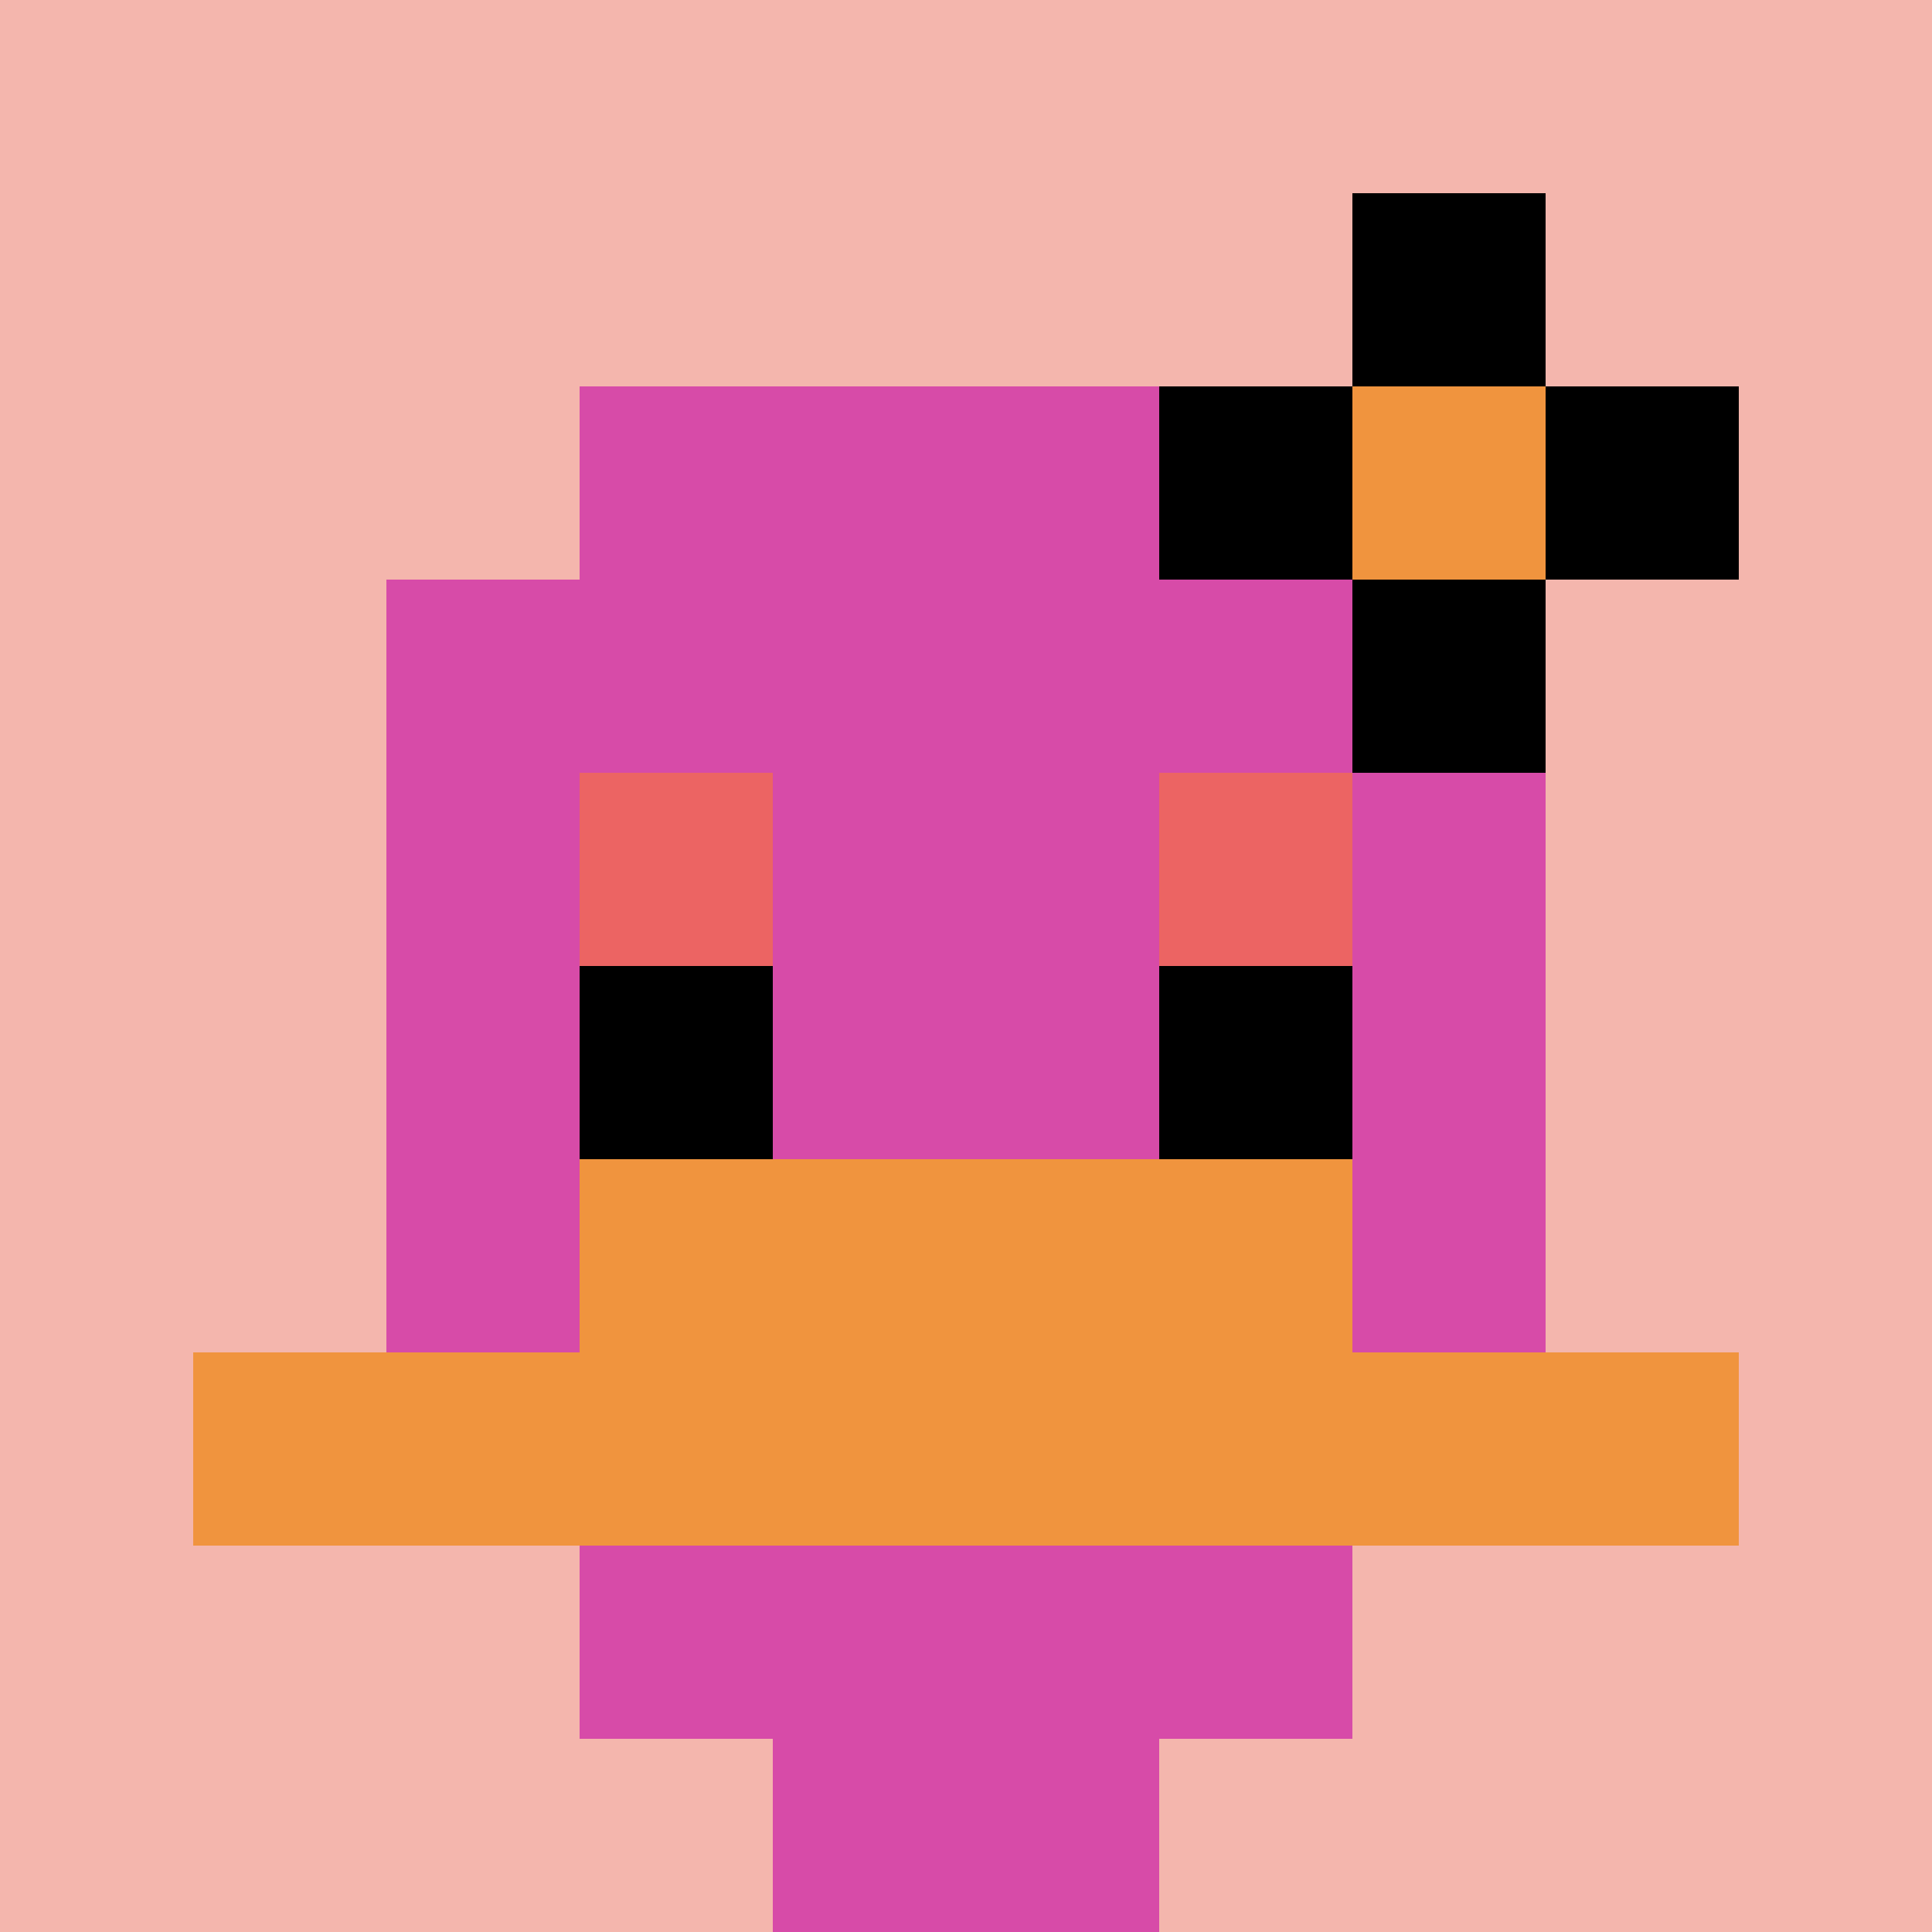
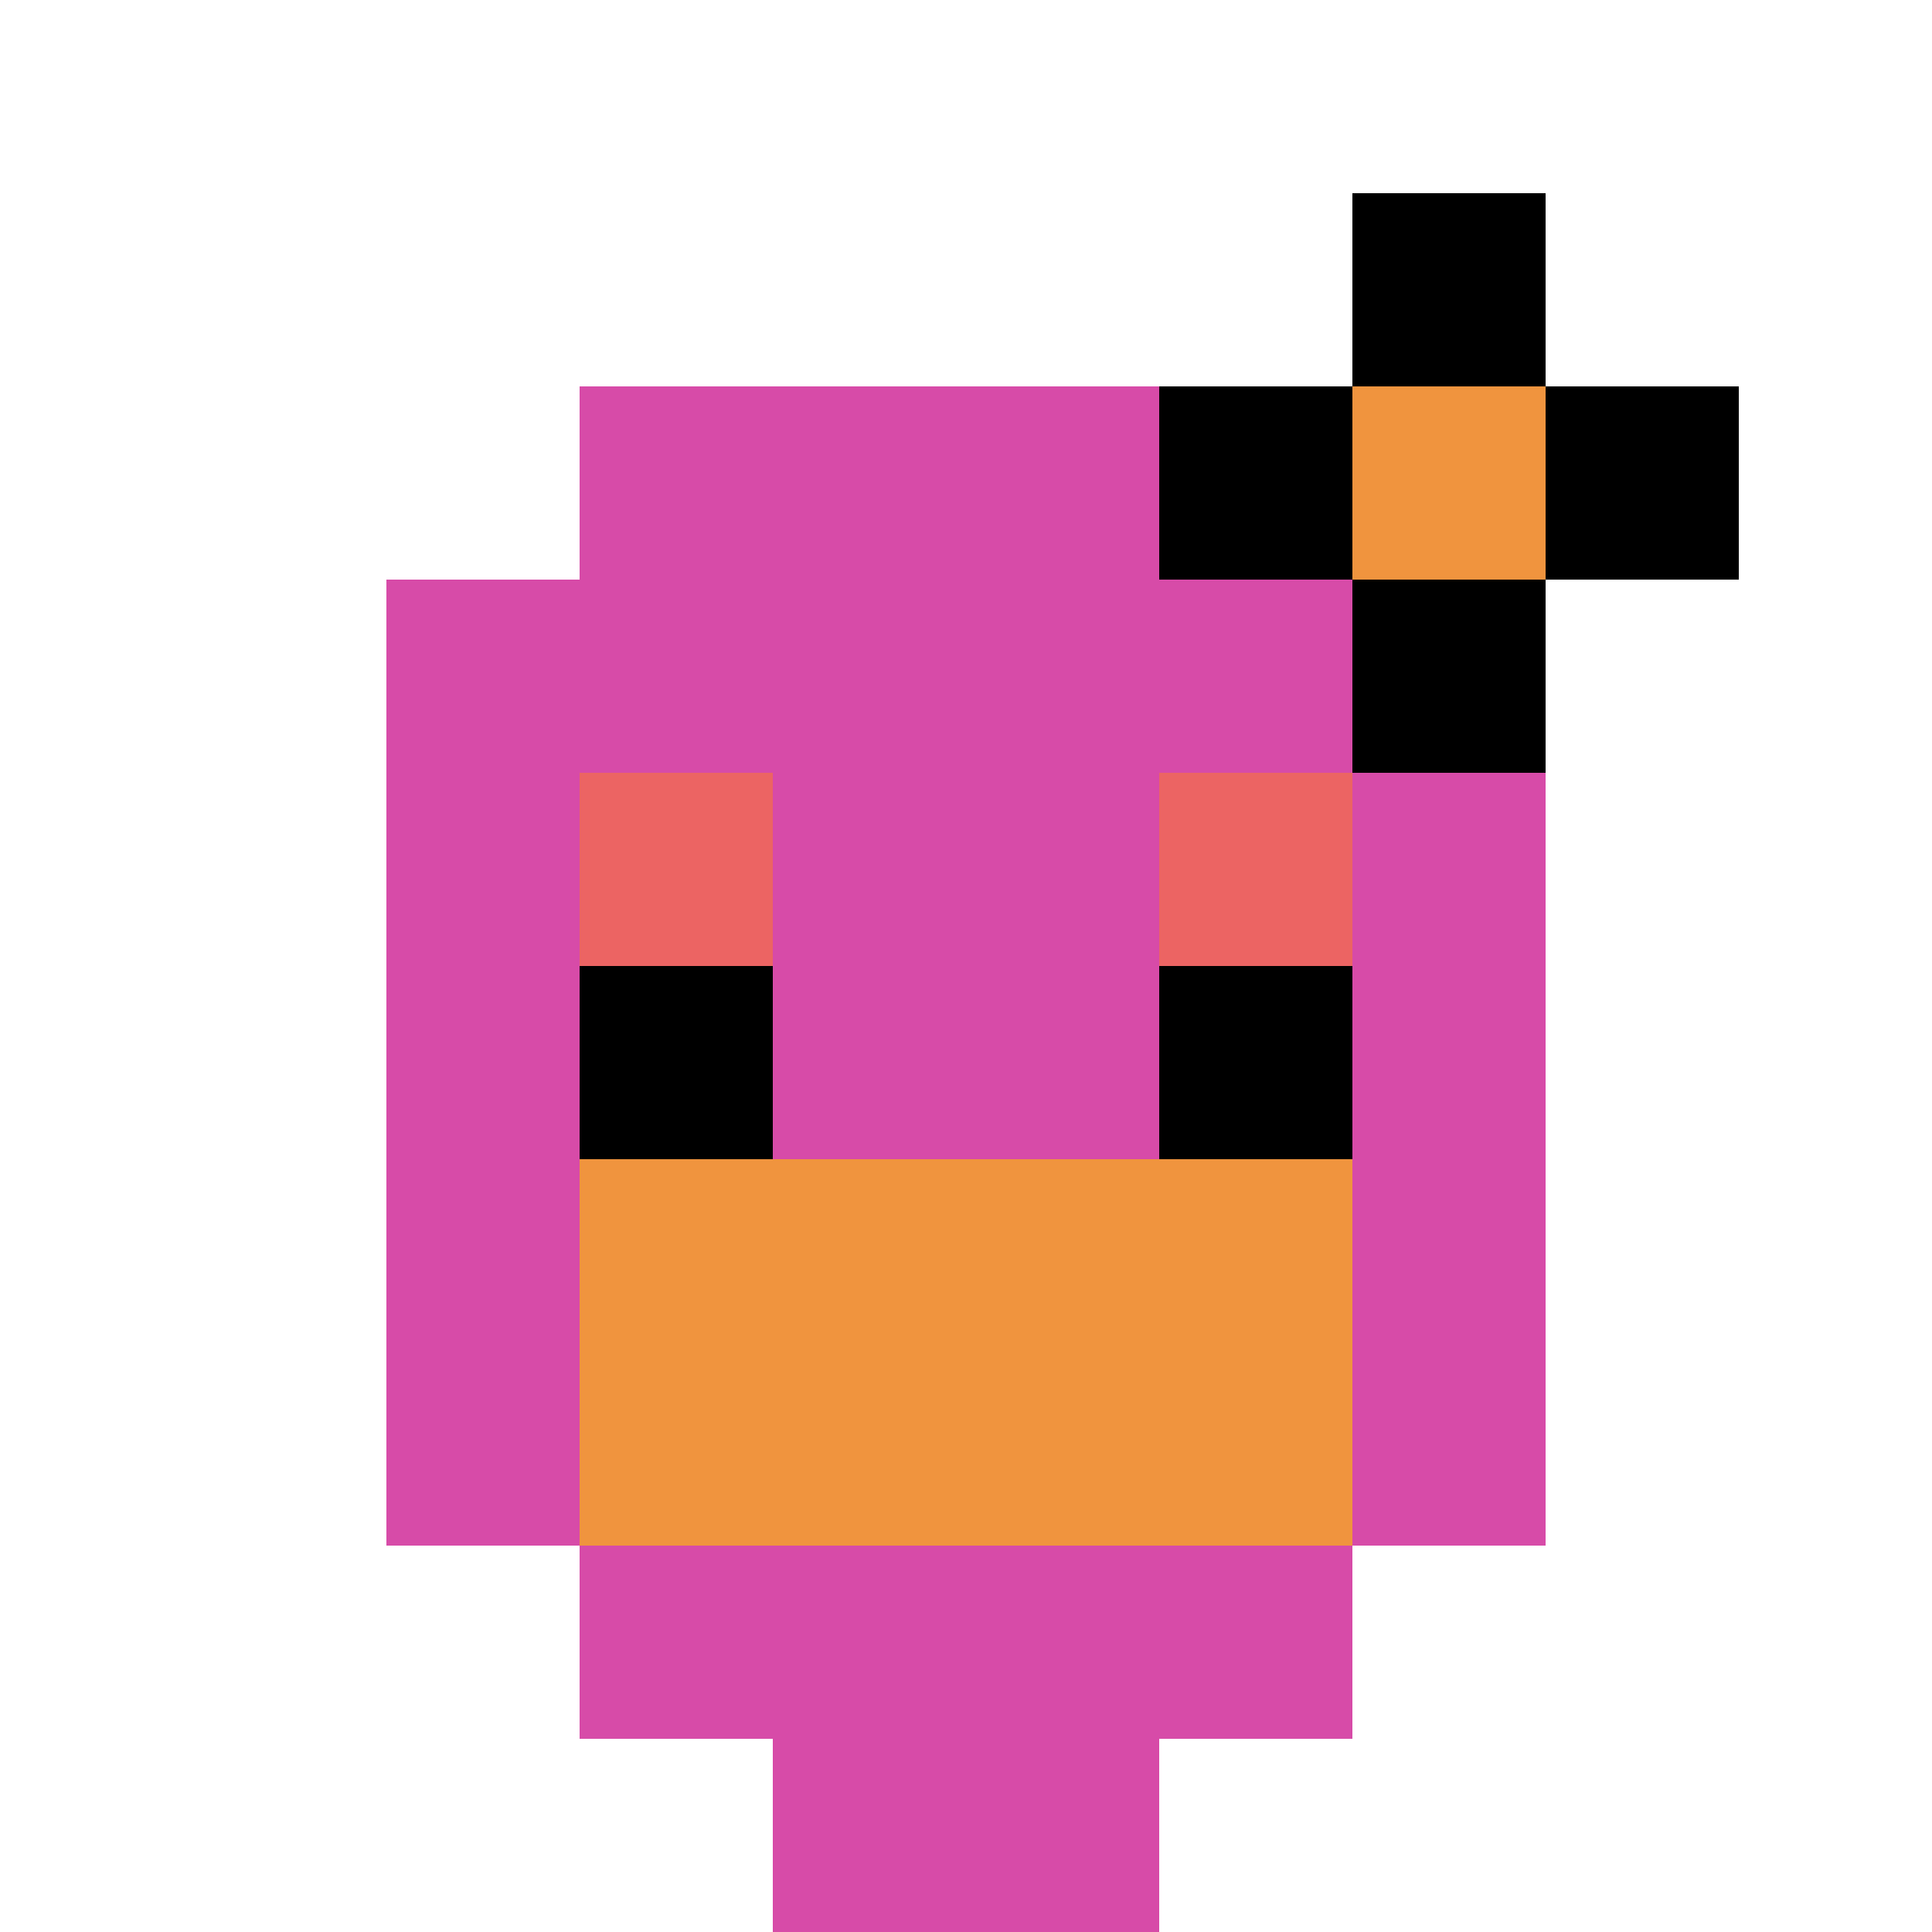
<svg xmlns="http://www.w3.org/2000/svg" version="1.1" width="846" height="846">
  <title>'goose-pfp-625620' by Dmitri Cherniak</title>
  <desc>seed=625620
backgroundColor=#ffffff
padding=20
innerPadding=0
timeout=500
dimension=1
border=false
Save=function(){return n.handleSave()}
frame=8

Rendered at Wed Oct 04 2023 12:27:15 GMT+0800 (中国标准时间)
Generated in &lt;1ms
</desc>
  <defs />
  <rect width="100%" height="100%" fill="#ffffff" />
  <g>
    <g id="0-0">
-       <rect x="0" y="0" height="846" width="846" fill="#F4B6AD" />
      <g>
        <rect id="0-0-3-2-4-7" x="253.8" y="169.2" width="338.4" height="592.2" fill="#D74BA8" />
        <rect id="0-0-2-3-6-5" x="169.2" y="253.8" width="507.6" height="423" fill="#D74BA8" />
        <rect id="0-0-4-8-2-2" x="338.4" y="676.8" width="169.2" height="169.2" fill="#D74BA8" />
-         <rect id="0-0-1-7-8-1" x="84.6" y="592.2" width="676.8" height="84.6" fill="#F0943E" />
        <rect id="0-0-3-6-4-2" x="253.8" y="507.6" width="338.4" height="169.2" fill="#F0943E" />
        <rect id="0-0-3-4-1-1" x="253.8" y="338.4" width="84.6" height="84.6" fill="#EC6463" />
        <rect id="0-0-6-4-1-1" x="507.6" y="338.4" width="84.6" height="84.6" fill="#EC6463" />
        <rect id="0-0-3-5-1-1" x="253.8" y="423" width="84.6" height="84.6" fill="#000000" />
        <rect id="0-0-6-5-1-1" x="507.6" y="423" width="84.6" height="84.6" fill="#000000" />
        <rect id="0-0-6-2-3-1" x="507.6" y="169.2" width="253.8" height="84.6" fill="#000000" />
        <rect id="0-0-7-1-1-3" x="592.2" y="84.6" width="84.6" height="253.8" fill="#000000" />
        <rect id="0-0-7-2-1-1" x="592.2" y="169.2" width="84.6" height="84.6" fill="#F0943E" />
      </g>
      <rect x="0" y="0" stroke="white" stroke-width="0" height="846" width="846" fill="none" />
    </g>
  </g>
</svg>